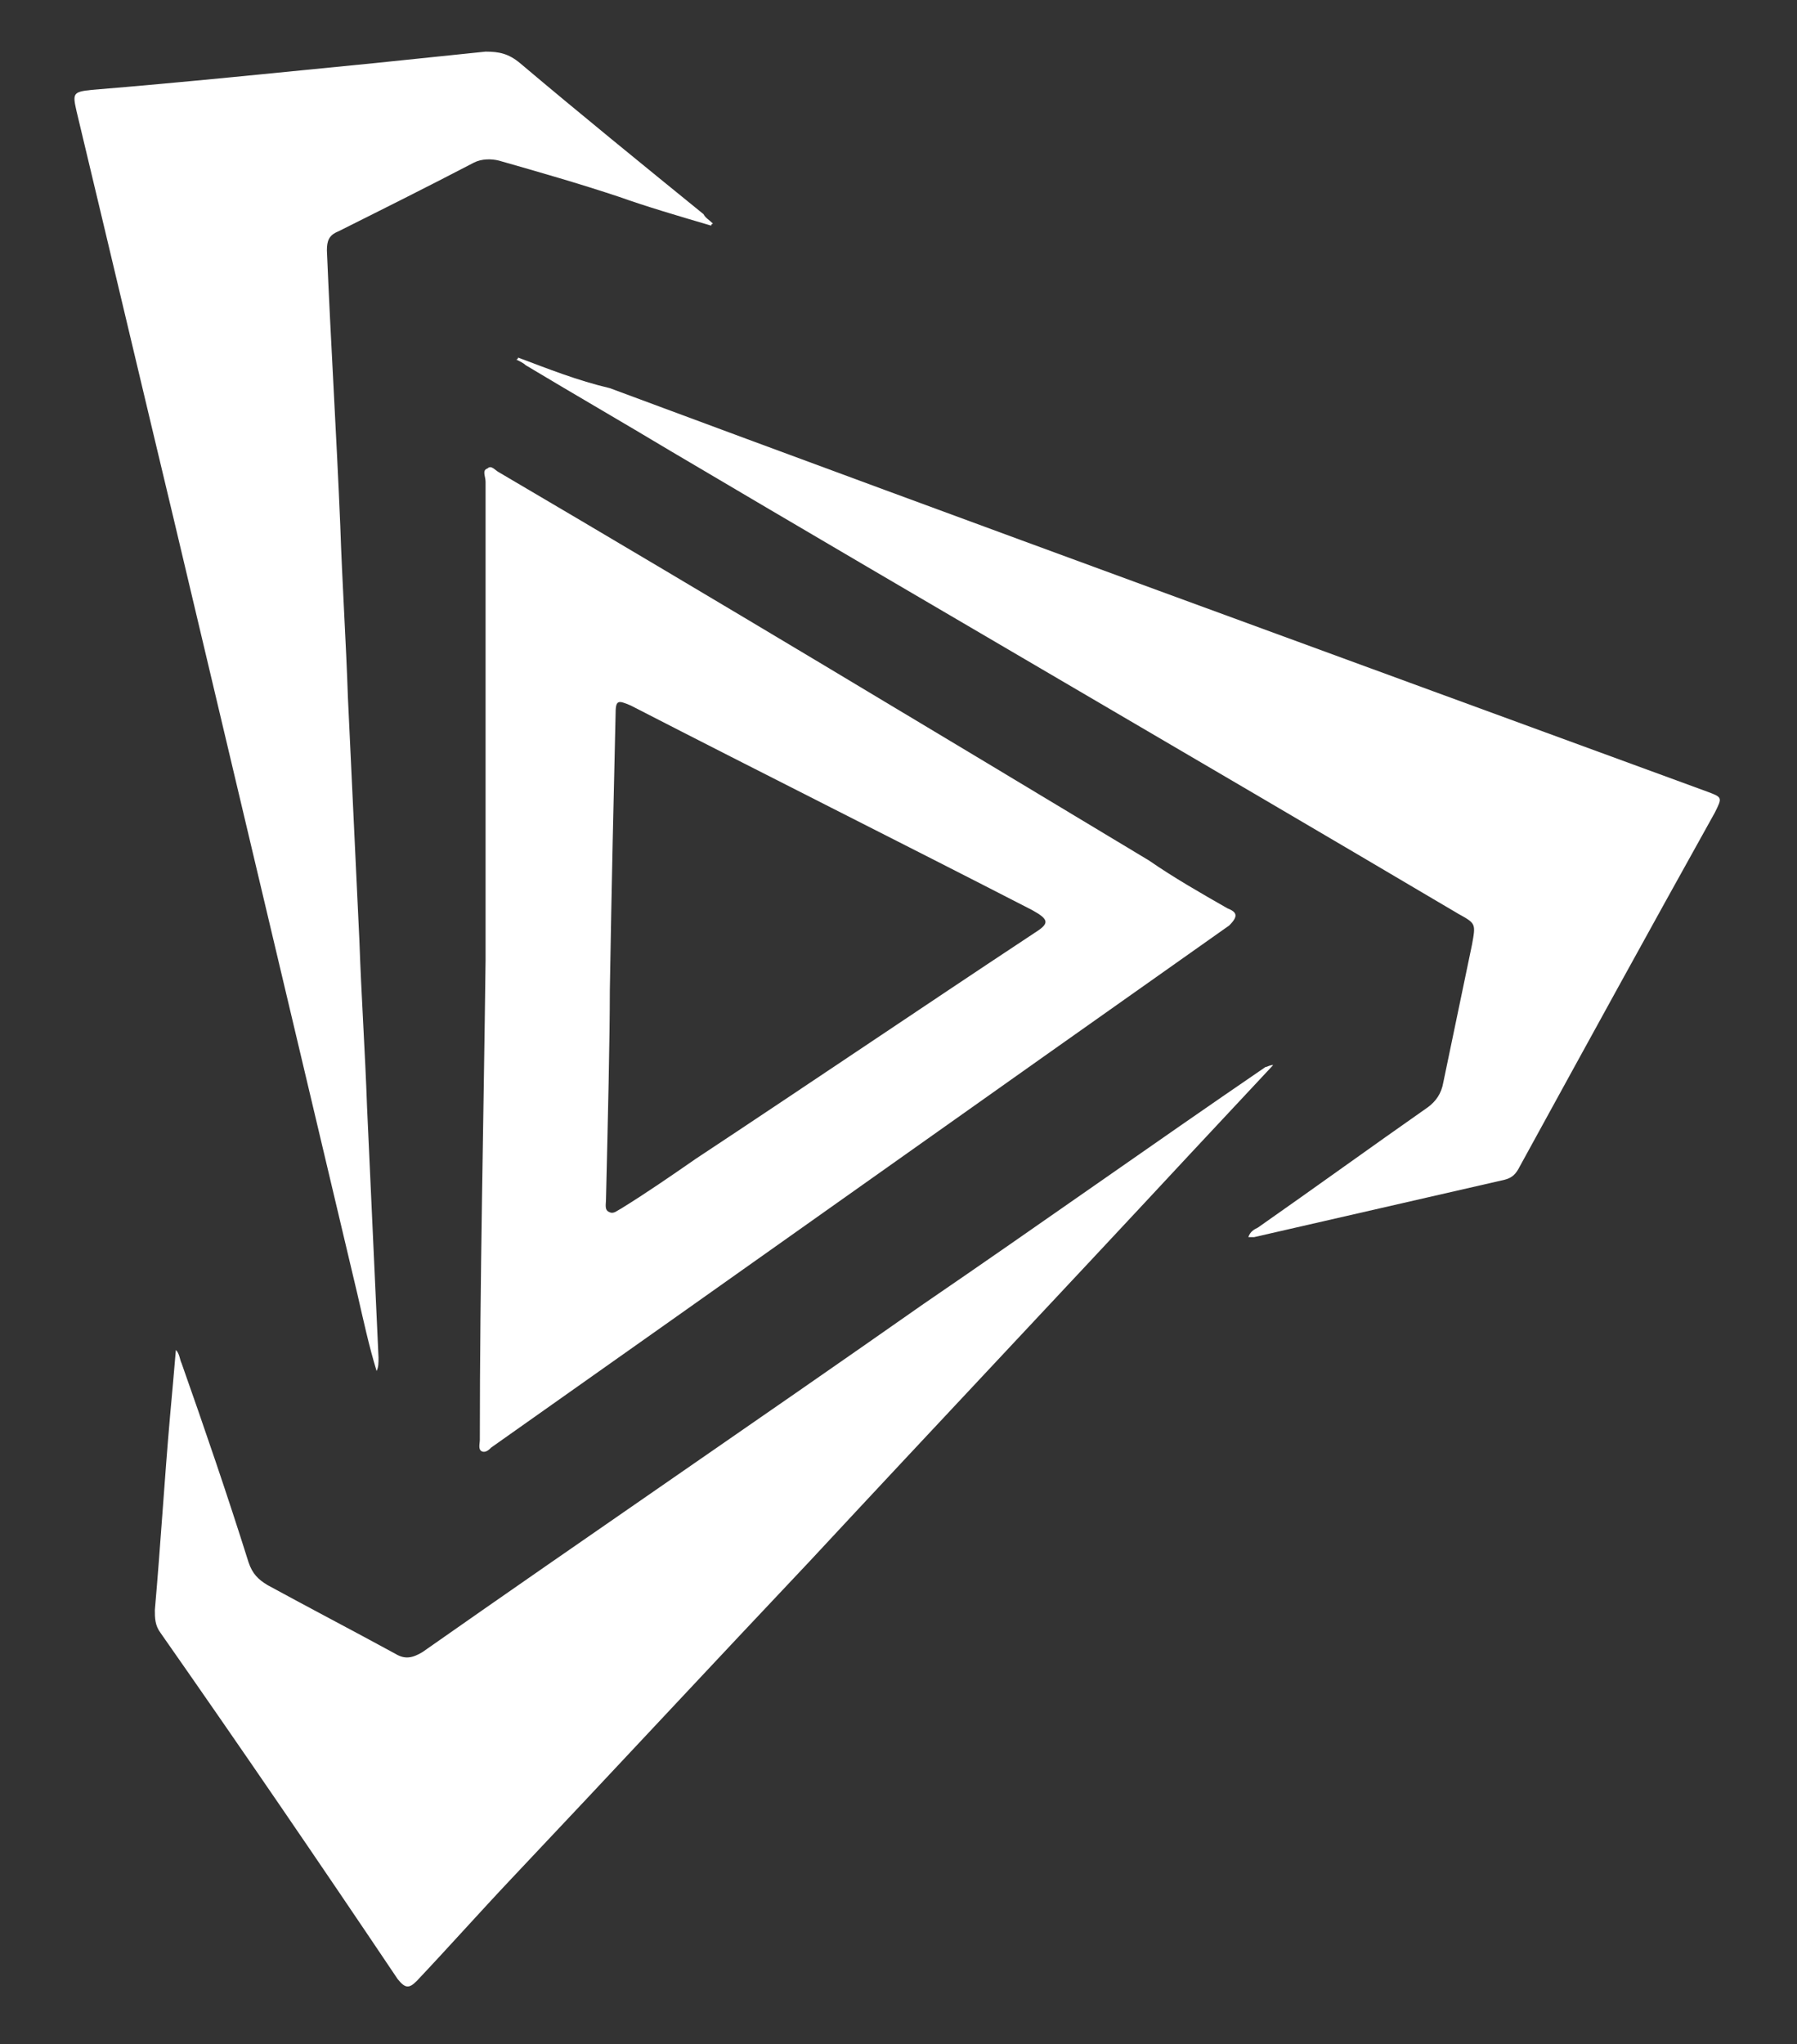
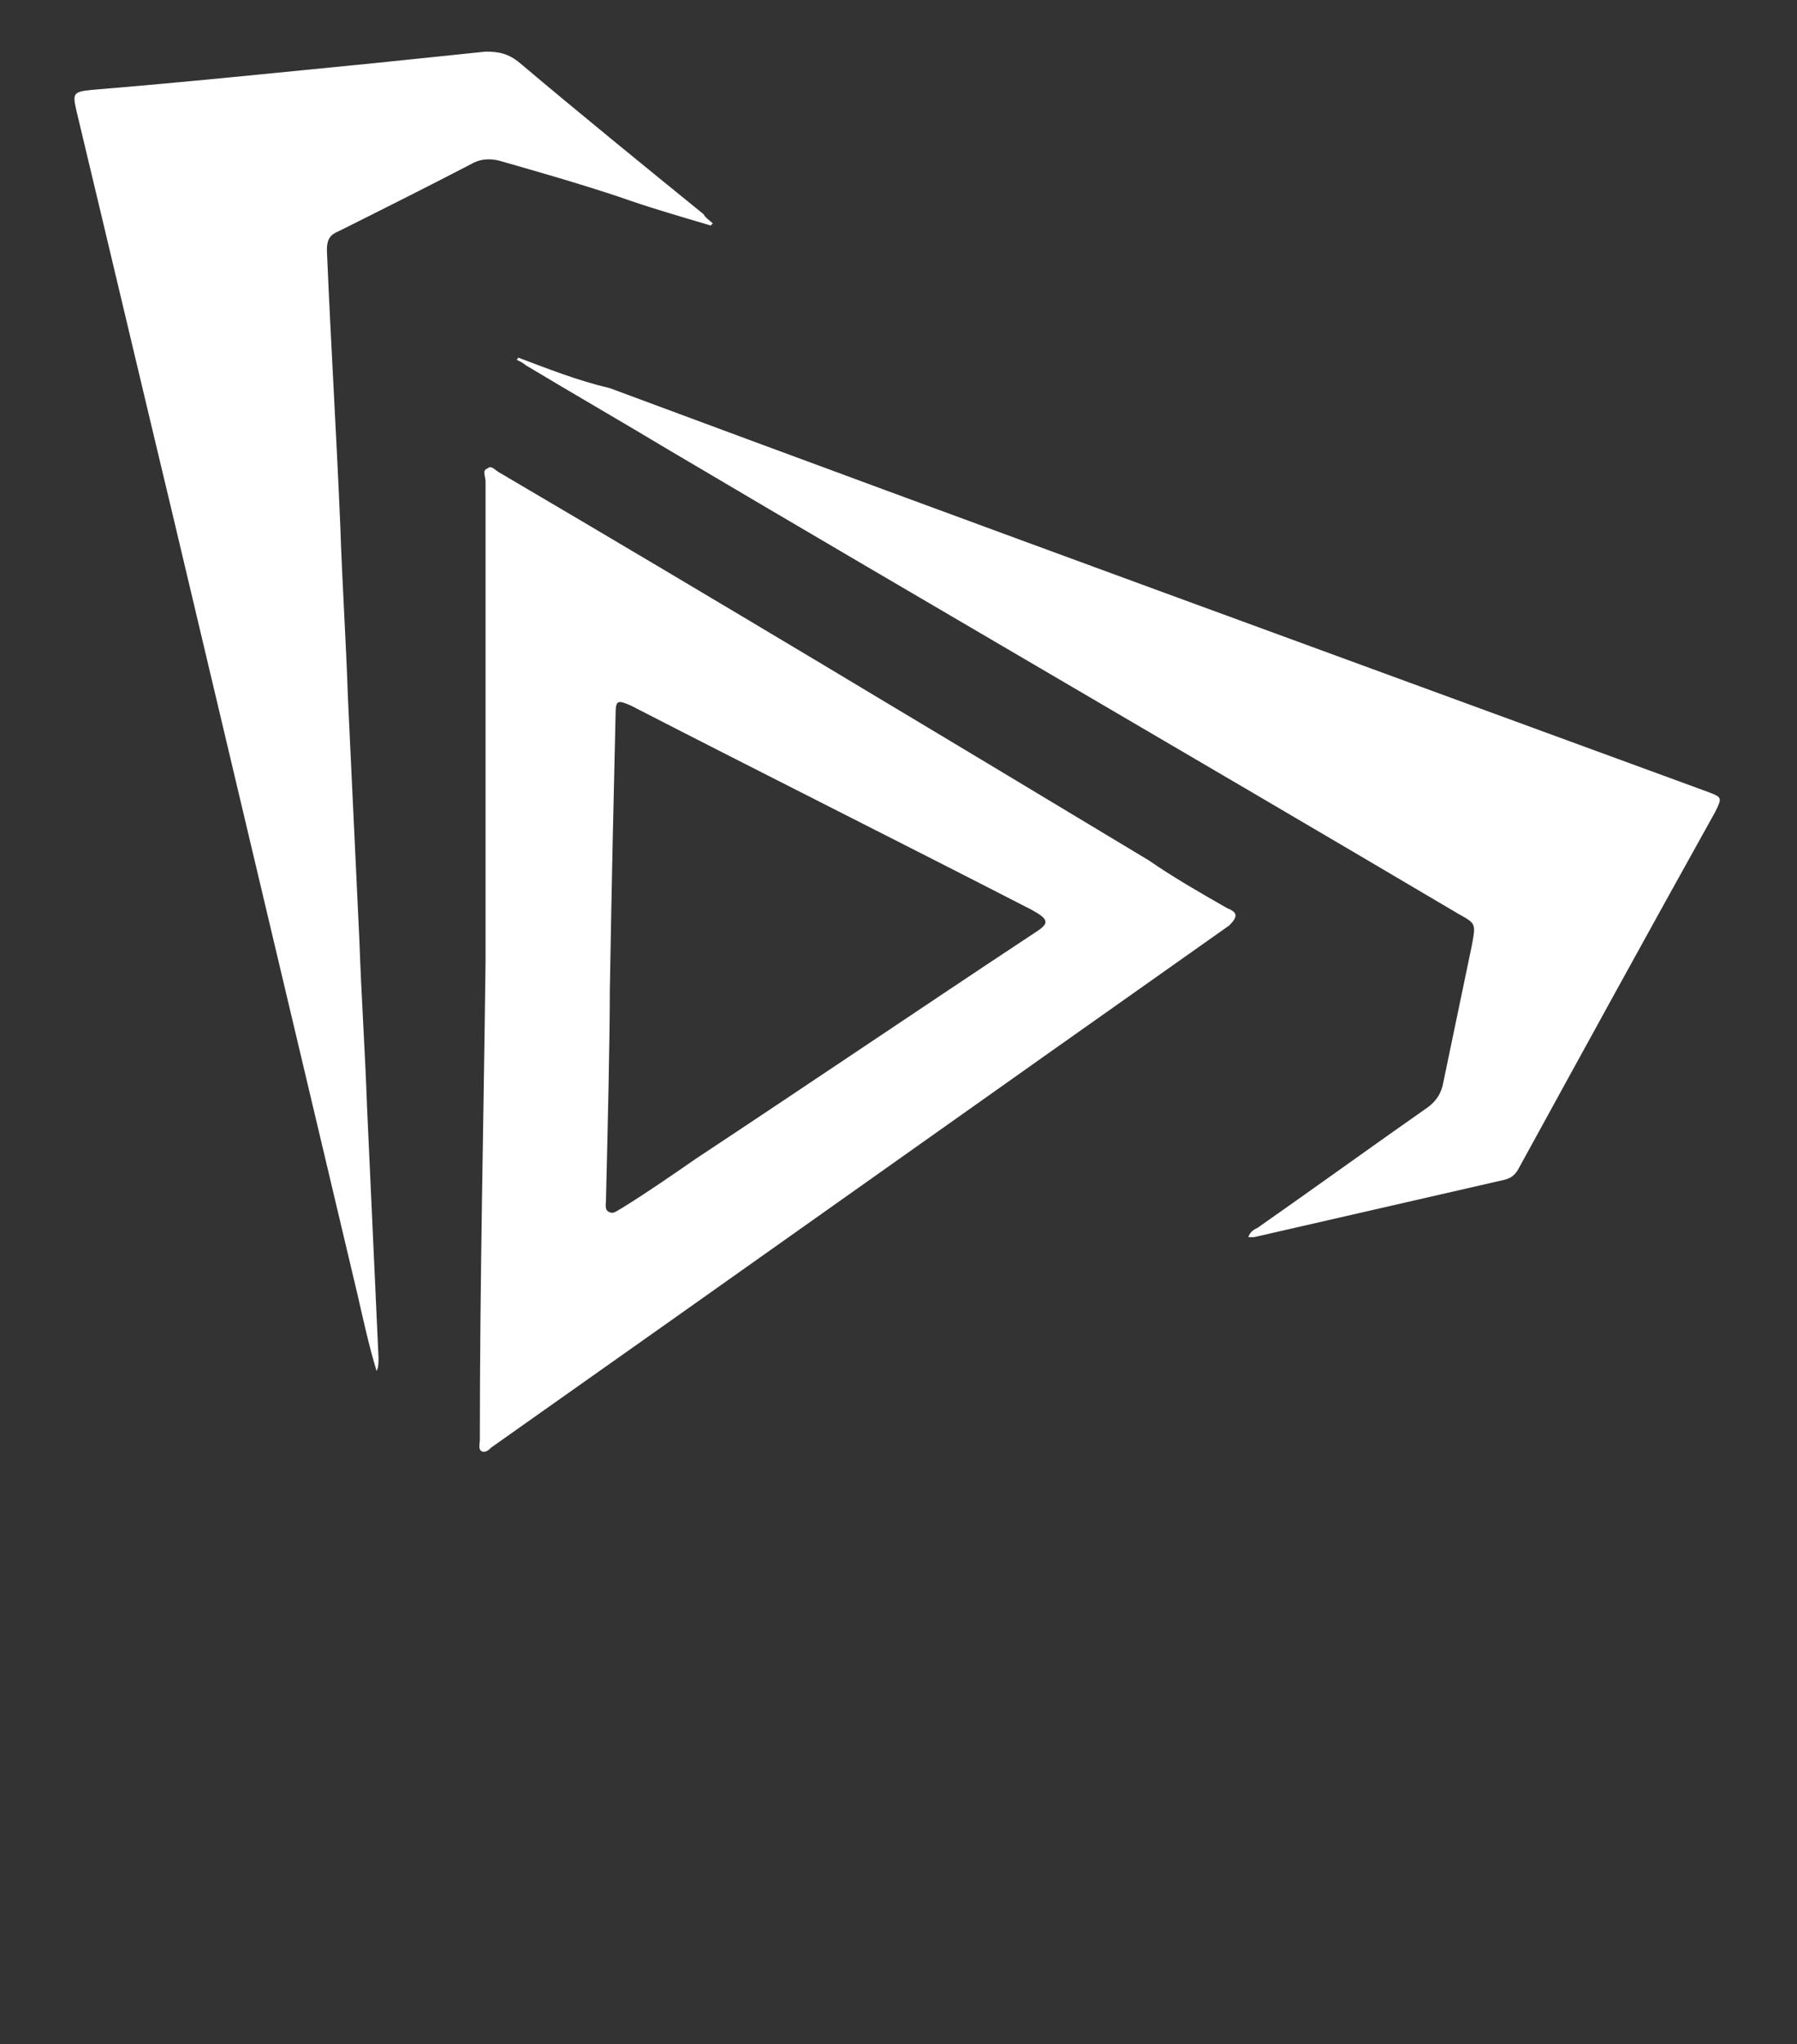
<svg xmlns="http://www.w3.org/2000/svg" version="1.1" id="Capa_1" x="0px" y="0px" viewBox="0 0 94 106.9" style="enable-background:new 0 0 94 106.9;" xml:space="preserve">
  <rect x="0" y="0" width="94" height="106.9" fill="#333333" stroke="none" />
  <style type="text/css">
	.st0{fill:#FFFFFF;}
</style>
  <g>
-     <path class="st0" d="M66.6,55.7C66.5,55.7,66.5,55.7,66.6,55.7c-0.2,0-0.3,0.1-0.4,0.1c-6,4.1-11.9,8.3-17.9,12.4   c-8.7,6.1-17.5,12.1-26.2,18.2c-0.5,0.3-0.9,0.4-1.4,0.1c-2.2-1.2-4.5-2.4-6.7-3.6c-0.5-0.3-0.8-0.6-1-1.2c-1.1-3.5-2.3-7-3.5-10.4   c-0.1-0.2-0.1-0.5-0.3-0.7C9.1,71.8,9,72.9,8.9,74c-0.3,3.4-0.5,6.8-0.8,10.2c0,0.4,0,0.8,0.3,1.2c4.2,6,8.3,12,12.4,18.1   c0.4,0.5,0.6,0.5,1,0.1c1.7-1.8,3.3-3.6,5-5.4c5.2-5.5,10.4-11.1,15.6-16.6c6.6-7.1,13.3-14.2,19.9-21.3   C63.8,58.7,65.2,57.2,66.6,55.7z" />
    <path class="st0" d="M37.2,11.8c0,0,0-0.1,0.1-0.1c-0.2-0.2-0.4-0.3-0.5-0.5c-3.2-2.6-6.4-5.2-9.6-7.9c-0.6-0.5-1.1-0.6-1.8-0.6   c-1.9,0.2-3.9,0.4-5.8,0.6C14.5,3.8,9.7,4.3,4.8,4.7c-1,0.1-1,0.2-0.8,1.1c1.7,7.1,3.4,14.3,5.1,21.4c3.2,13.5,6.4,27,9.6,40.5   c0.3,1.3,0.6,2.7,1,4c0.1-0.2,0.1-0.4,0.1-0.7c-0.2-4.4-0.4-8.7-0.6-13.1c-0.1-2.9-0.3-5.8-0.4-8.7c-0.2-4.2-0.4-8.5-0.6-12.7   c-0.1-3-0.3-6-0.4-9c-0.2-4.8-0.5-9.6-0.7-14.4c0-0.5,0.1-0.8,0.6-1c2.4-1.2,4.8-2.4,7.1-3.6c0.4-0.2,0.9-0.2,1.3-0.1   c2.1,0.6,4.2,1.2,6.3,1.9C33.8,10.8,35.5,11.3,37.2,11.8z" />
    <path class="st0" d="M27.1,18.7c0,0,0,0.1-0.1,0.1c0.2,0.1,0.4,0.2,0.5,0.3c2.5,1.5,5.1,3,7.6,4.5c13.7,8.1,27.5,16.1,41.2,24.2   c0.9,0.5,0.9,0.5,0.7,1.6c-0.5,2.4-1,4.8-1.5,7.2c-0.1,0.6-0.4,1-0.8,1.3c-3,2.1-5.9,4.2-8.9,6.3c-0.2,0.1-0.4,0.2-0.5,0.5   c0.1,0,0.2,0,0.3,0c4.4-1,8.7-2,13.1-3c0.4-0.1,0.6-0.3,0.8-0.7c3.4-6.2,6.8-12.4,10.2-18.5c0.4-0.8,0.4-0.8-0.4-1.1   c-19.1-7-38.3-14-57.4-21.1C30.2,19.9,28.7,19.3,27.1,18.7z" />
    <path class="st0" d="M64.2,47.5c-1.4-0.8-2.8-1.6-4.1-2.5c-11.3-6.8-22.6-13.6-34-20.3c-0.2-0.1-0.4-0.4-0.6-0.2   c-0.3,0.1-0.1,0.4-0.1,0.7c0,8.3,0,16.6,0,25c-0.1,8.4-0.3,16.7-0.3,25.1c0,0.2-0.1,0.5,0.1,0.6c0.2,0.1,0.4-0.1,0.5-0.2   c12.9-9.1,25.7-18.2,38.6-27.3C64.8,47.9,64.7,47.7,64.2,47.5z M54.1,48.8c-5.9,3.9-11.8,7.9-17.7,11.8c-1.3,0.9-2.6,1.8-3.9,2.6   c-0.2,0.1-0.4,0.3-0.6,0.2c-0.3-0.1-0.2-0.4-0.2-0.7c0.1-4.2,0.2-8.4,0.2-10.9c0.1-5.9,0.2-10.1,0.3-14.4c0-0.8,0.1-0.8,0.8-0.5   c7,3.6,14,7.1,21,10.7C54.9,48.1,54.9,48.3,54.1,48.8z" />
  </g>
</svg>